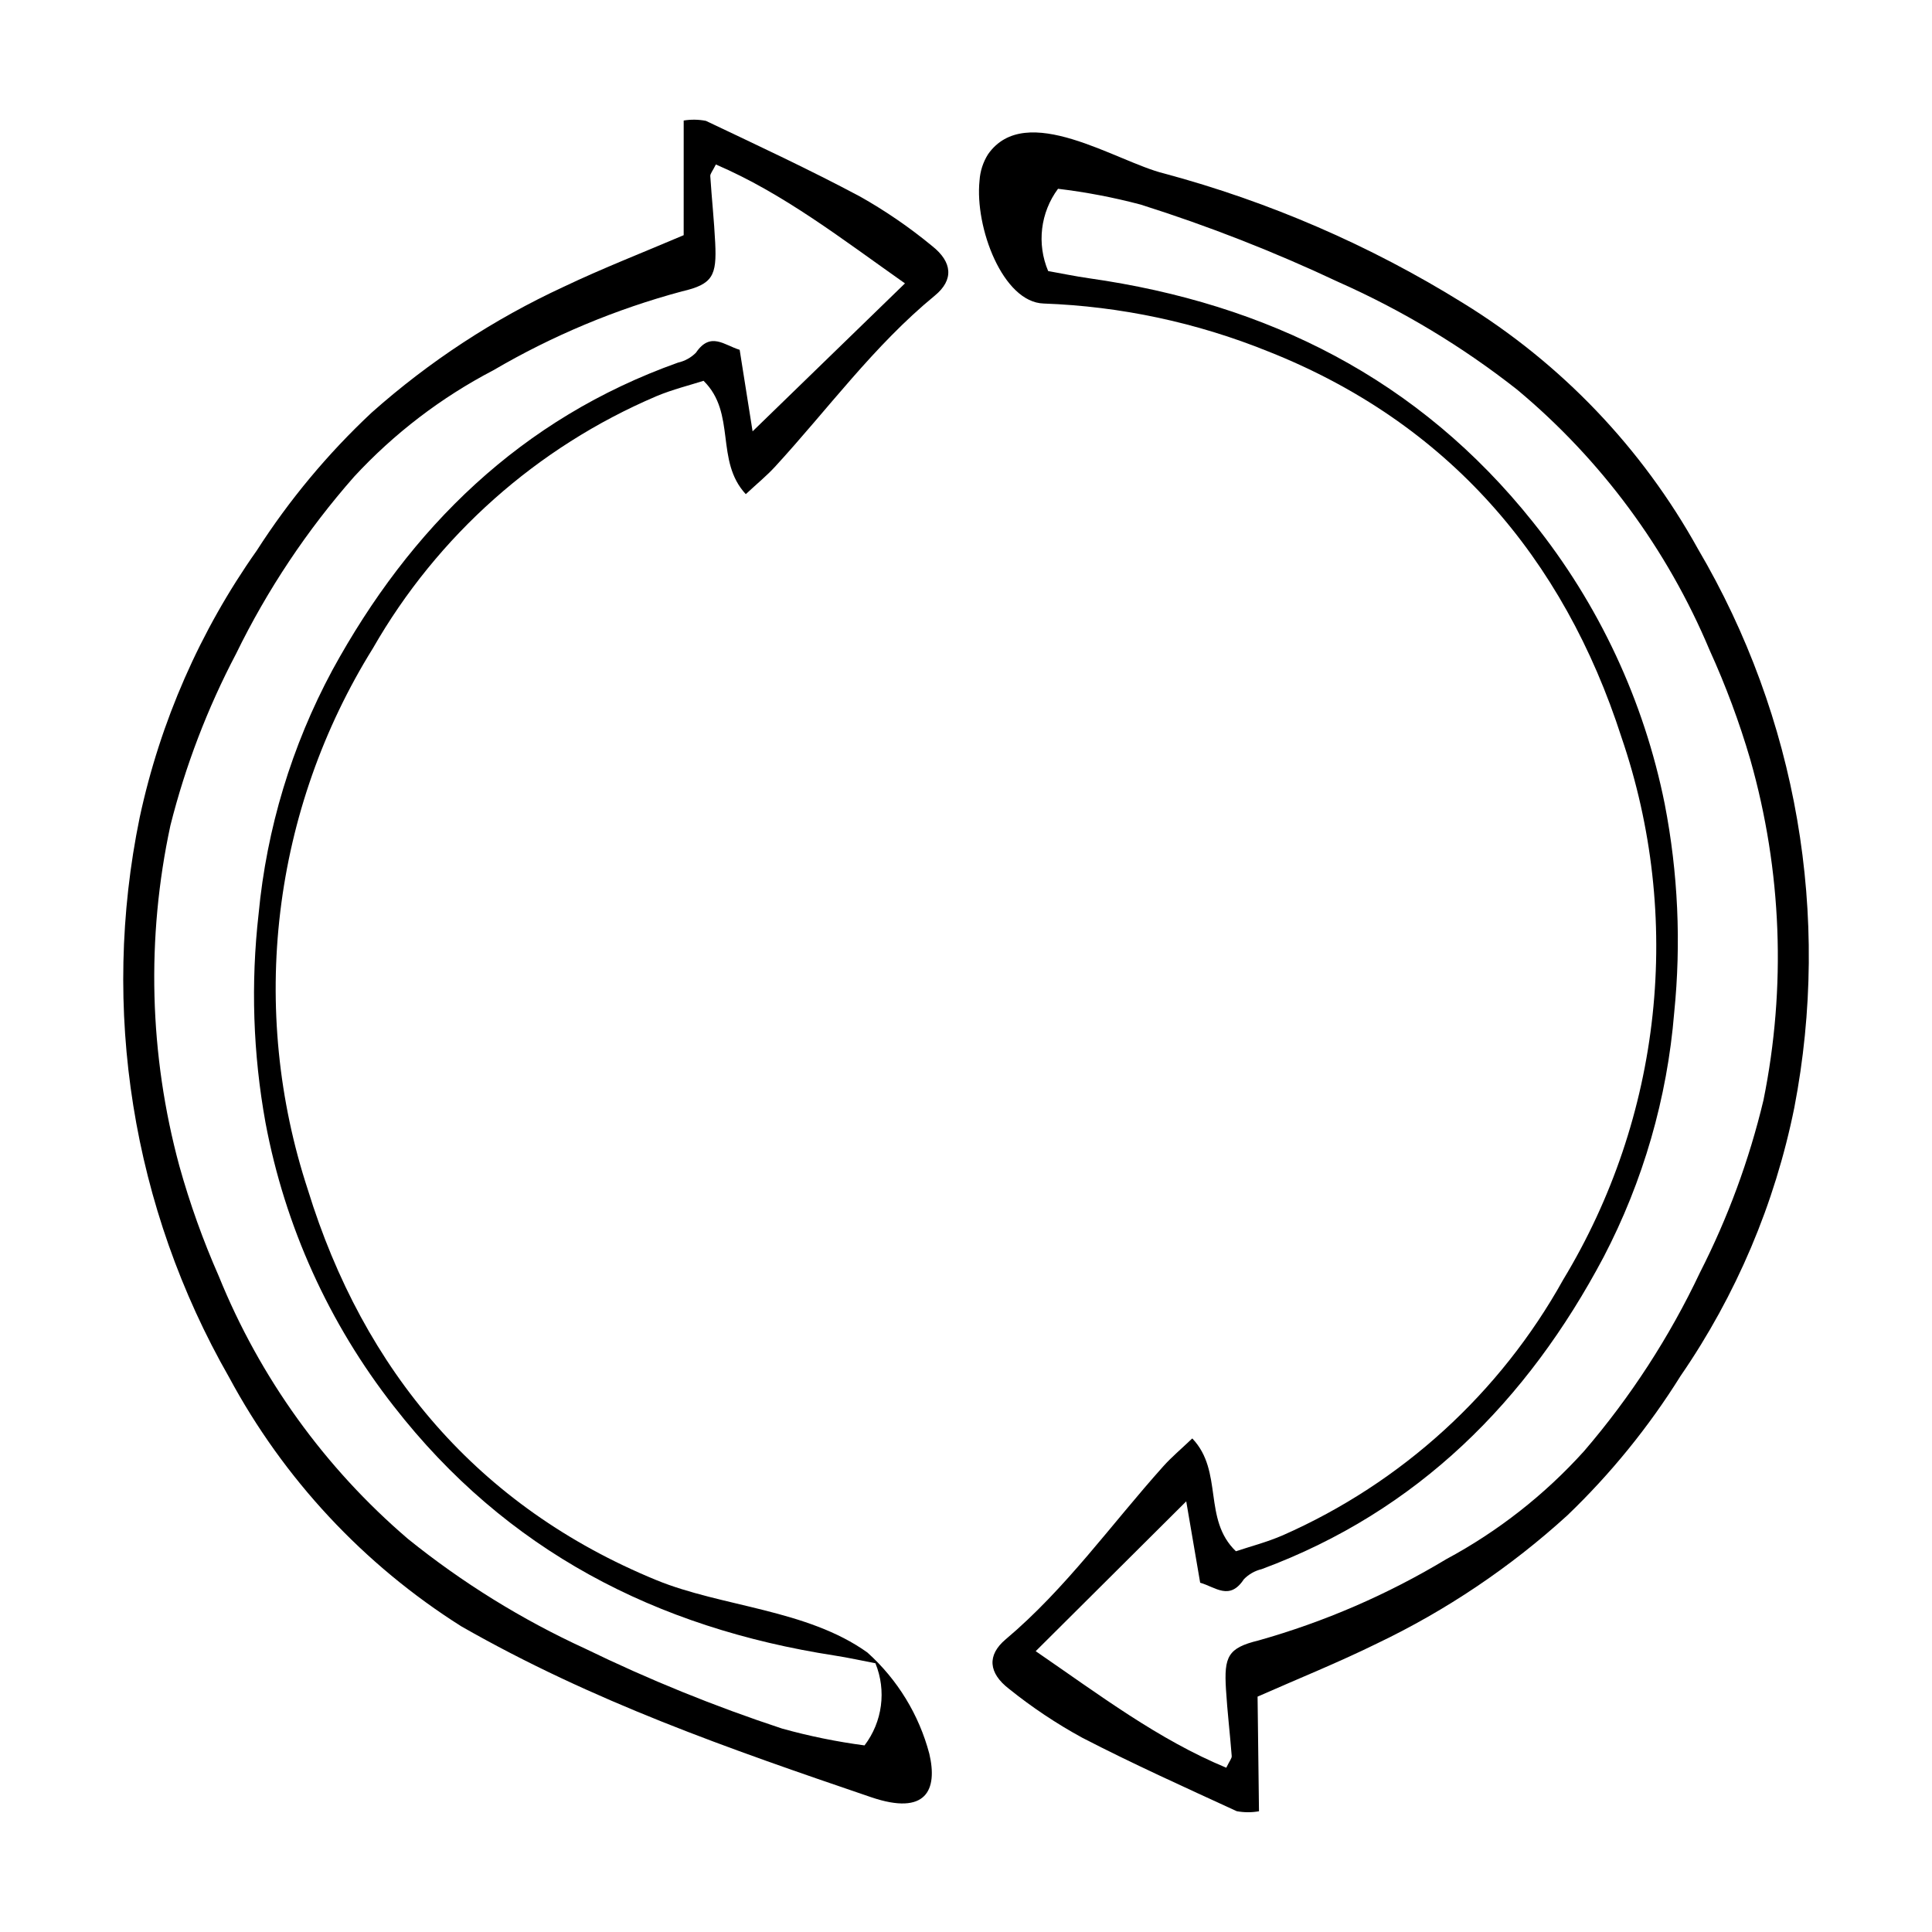
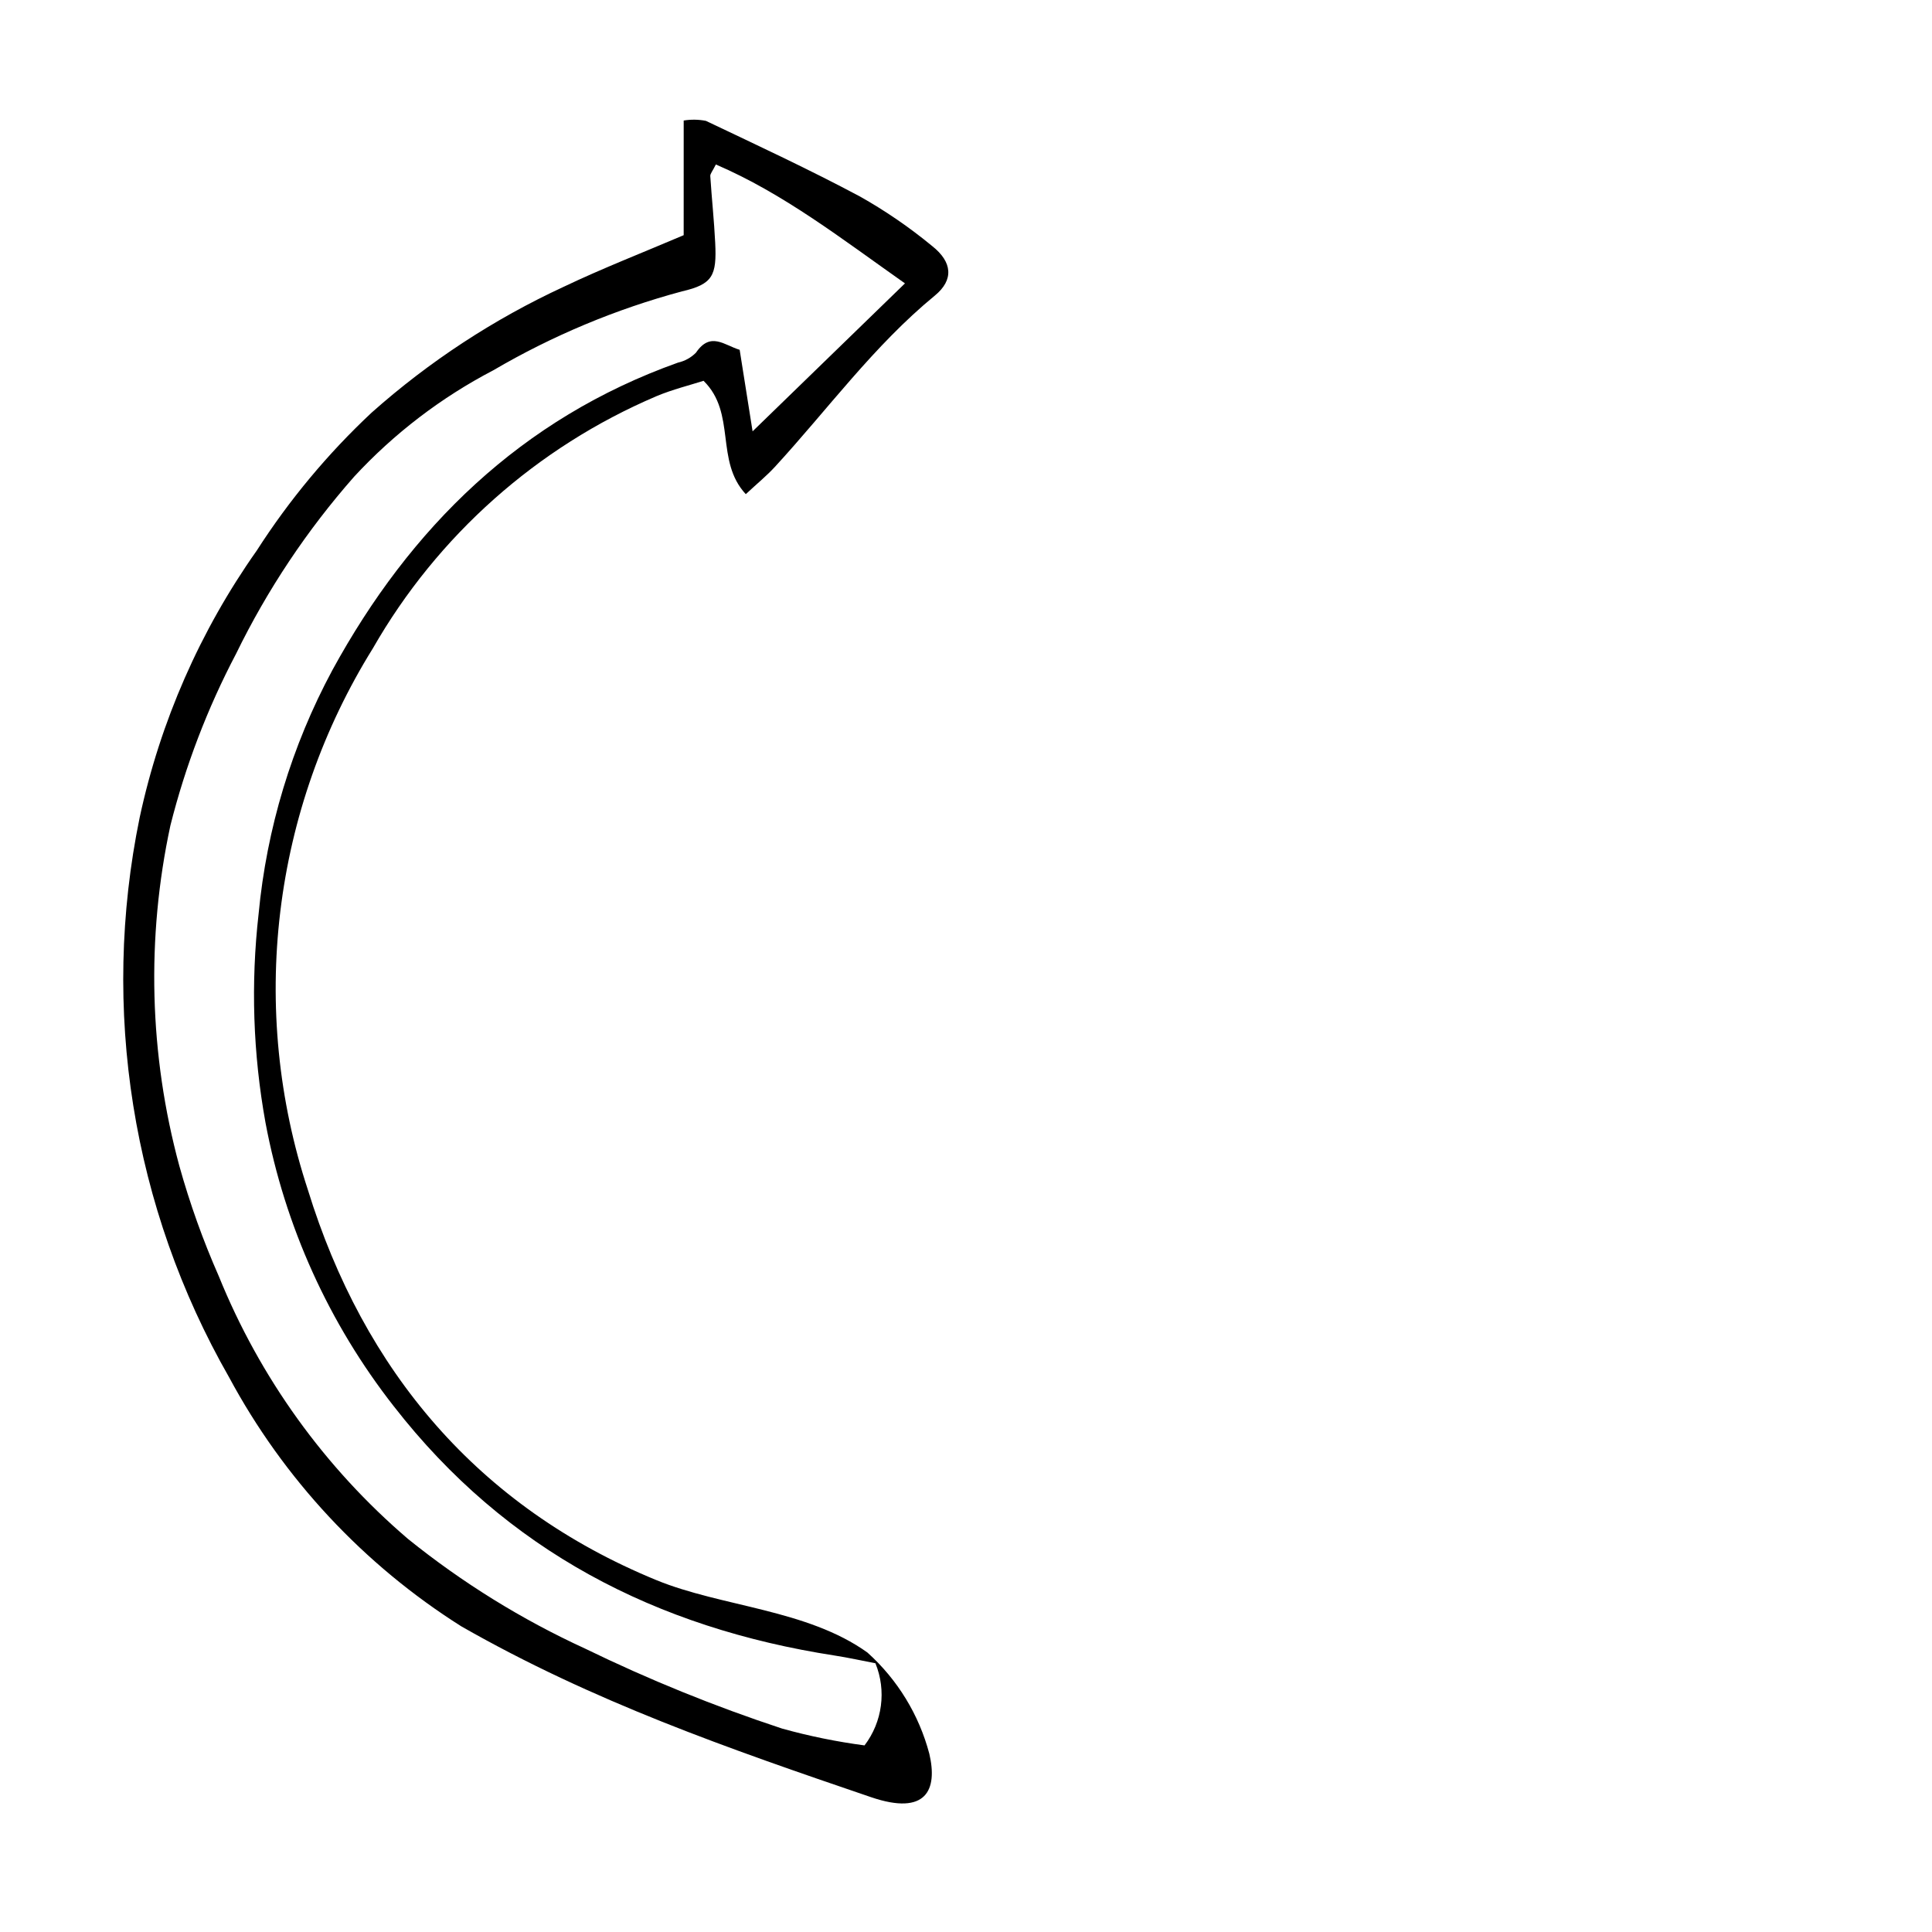
<svg xmlns="http://www.w3.org/2000/svg" fill="#000000" width="800px" height="800px" version="1.1" viewBox="144 144 512 512">
  <g>
    <path d="m390.29 608.81c2.215 9.469-0.75 16.469-15.453 11.461-37.828-12.887-73.781-25.383-108.58-45.27-25.863-16.328-47.062-39.066-61.547-66.008-25.691-44.91-34.117-97.652-23.695-148.34 5.461-25.43 16.016-49.492 31.023-70.738 8.598-13.406 18.824-25.688 30.453-36.57 15.242-13.551 32.395-24.785 50.902-33.348 10.312-4.918 20.992-9.062 31.789-13.672l0.004-30.383c1.953-0.324 3.949-0.293 5.891 0.09 13.664 6.5 27.402 12.887 40.746 20h0.004c6.777 3.812 13.203 8.219 19.199 13.168 5.394 4.262 5.769 8.984 0.719 13.133-16.164 13.277-28.375 30.152-42.383 45.387-2.168 2.359-4.68 4.406-7.719 7.238-8.23-8.848-2.43-21.449-11.195-30.043-3.598 1.16-8.199 2.281-12.508 4.09l-0.004 0.004c-31.652 13.492-58.031 36.953-75.121 66.812-13.188 21.203-21.566 45.039-24.539 69.828-2.977 24.793-0.48 49.934 7.312 73.656 14.766 47.91 45.066 84.027 92.348 103.44 17.273 7.094 39.98 7.734 55.945 19.199 7.973 7.16 13.68 16.496 16.41 26.859zm-6.465-389.71c-16.988-11.977-32.188-23.801-50.113-31.512-0.891 1.797-1.523 2.461-1.48 3.082 0.383 5.902 1.016 11.789 1.305 17.695 0.422 8.672-0.629 10.961-8.773 12.844h-0.004c-17.535 4.707-34.359 11.746-50.023 20.918-13.816 7.207-26.289 16.738-36.871 28.18-12.492 14.18-23.023 29.973-31.309 46.957-7.574 14.41-13.41 29.668-17.387 45.449-6.438 29.848-5.629 60.801 2.356 90.27 2.781 9.969 6.273 19.73 10.449 29.203 10.895 26.898 28.094 50.781 50.148 69.645 14.375 11.594 30.137 21.355 46.922 29.059 16.91 8.23 34.355 15.312 52.215 21.199 7.172 1.996 14.473 3.484 21.852 4.461 4.746-6.238 5.844-14.516 2.883-21.773-3.633-0.691-7.199-1.488-10.805-2.043-47.258-7.312-87.043-27.754-116.82-66.047h-0.004c-17.203-21.969-28.867-47.75-34.008-75.176-3.309-18.254-3.922-36.891-1.824-55.324 2.137-22.594 8.77-44.527 19.508-64.52 20.648-37.832 50.07-66.75 91.633-81.57 1.805-0.406 3.453-1.316 4.758-2.625 3.848-5.691 7.508-1.996 11.586-0.766 1.105 6.973 2.129 13.418 3.426 21.605 13.91-13.508 26.66-25.887 40.383-39.211z" />
-     <path d="m403.59 191.83c0.16-2.469 0.934-4.856 2.25-6.949 10.023-14.281 34.039 1.977 46.555 5.059 27.949 7.5 54.641 19.059 79.23 34.309 26.062 16.008 47.543 38.48 62.359 65.238 26.246 44.59 35.324 97.227 25.531 148.03-5.144 25.5-15.402 49.691-30.145 71.117-8.43 13.512-18.504 25.922-29.996 36.945-15.074 13.738-32.086 25.188-50.488 33.977-10.25 5.047-20.879 9.32-31.617 14.066l0.375 30.383c-1.949 0.348-3.945 0.34-5.894-0.02-13.746-6.328-27.559-12.547-40.992-19.492v-0.004c-6.824-3.727-13.305-8.055-19.363-12.93-5.449-4.195-5.879-8.91-0.879-13.121 15.996-13.477 28-30.504 41.82-45.91 2.141-2.387 4.625-4.461 7.629-7.332 8.34 8.746 2.695 21.418 11.566 29.902 3.582-1.203 8.168-2.383 12.457-4.246 31.48-13.883 57.566-37.672 74.285-67.742 12.926-21.363 21.008-45.301 23.676-70.125 2.668-24.828-0.141-49.934-8.227-73.559-15.363-47.734-46.117-83.477-93.648-102.3v0.004c-18.941-7.664-39.074-11.957-59.496-12.695-10.797-0.324-18.293-20.137-16.988-32.602zm14.883 389.75c17.133 11.766 32.48 23.398 50.5 30.887 0.871-1.809 1.492-2.481 1.445-3.098-0.453-5.898-1.164-11.777-1.523-17.68-0.531-8.668 0.492-10.969 8.613-12.949 17.473-4.926 34.211-12.172 49.762-21.539 13.727-7.379 26.078-17.062 36.52-28.633 12.312-14.332 22.648-30.258 30.723-47.344 7.394-14.5 13.043-29.828 16.824-45.66 6.066-29.922 4.875-60.863-3.477-90.23-2.906-9.938-6.519-19.652-10.809-29.074-11.227-26.758-28.723-50.43-51.008-69.016-14.516-11.418-30.398-20.98-47.277-28.477-17.012-8.02-34.543-14.887-52.477-20.551-7.195-1.906-14.516-3.305-21.902-4.188-4.672 6.293-5.664 14.586-2.613 21.805 3.641 0.648 7.219 1.398 10.832 1.91 47.348 6.727 87.379 26.672 117.63 64.594h-0.004c17.473 21.754 29.457 47.391 34.938 74.746 3.535 18.211 4.379 36.844 2.508 55.301-1.852 22.617-8.215 44.633-18.707 64.754-20.18 38.086-49.238 67.367-90.613 82.699-1.797 0.43-3.438 1.359-4.727 2.688-3.773 5.738-7.481 2.086-11.574 0.91-1.191-6.961-2.293-13.391-3.691-21.562-13.746 13.68-26.336 26.215-39.895 39.707z" />
  </g>
</svg>